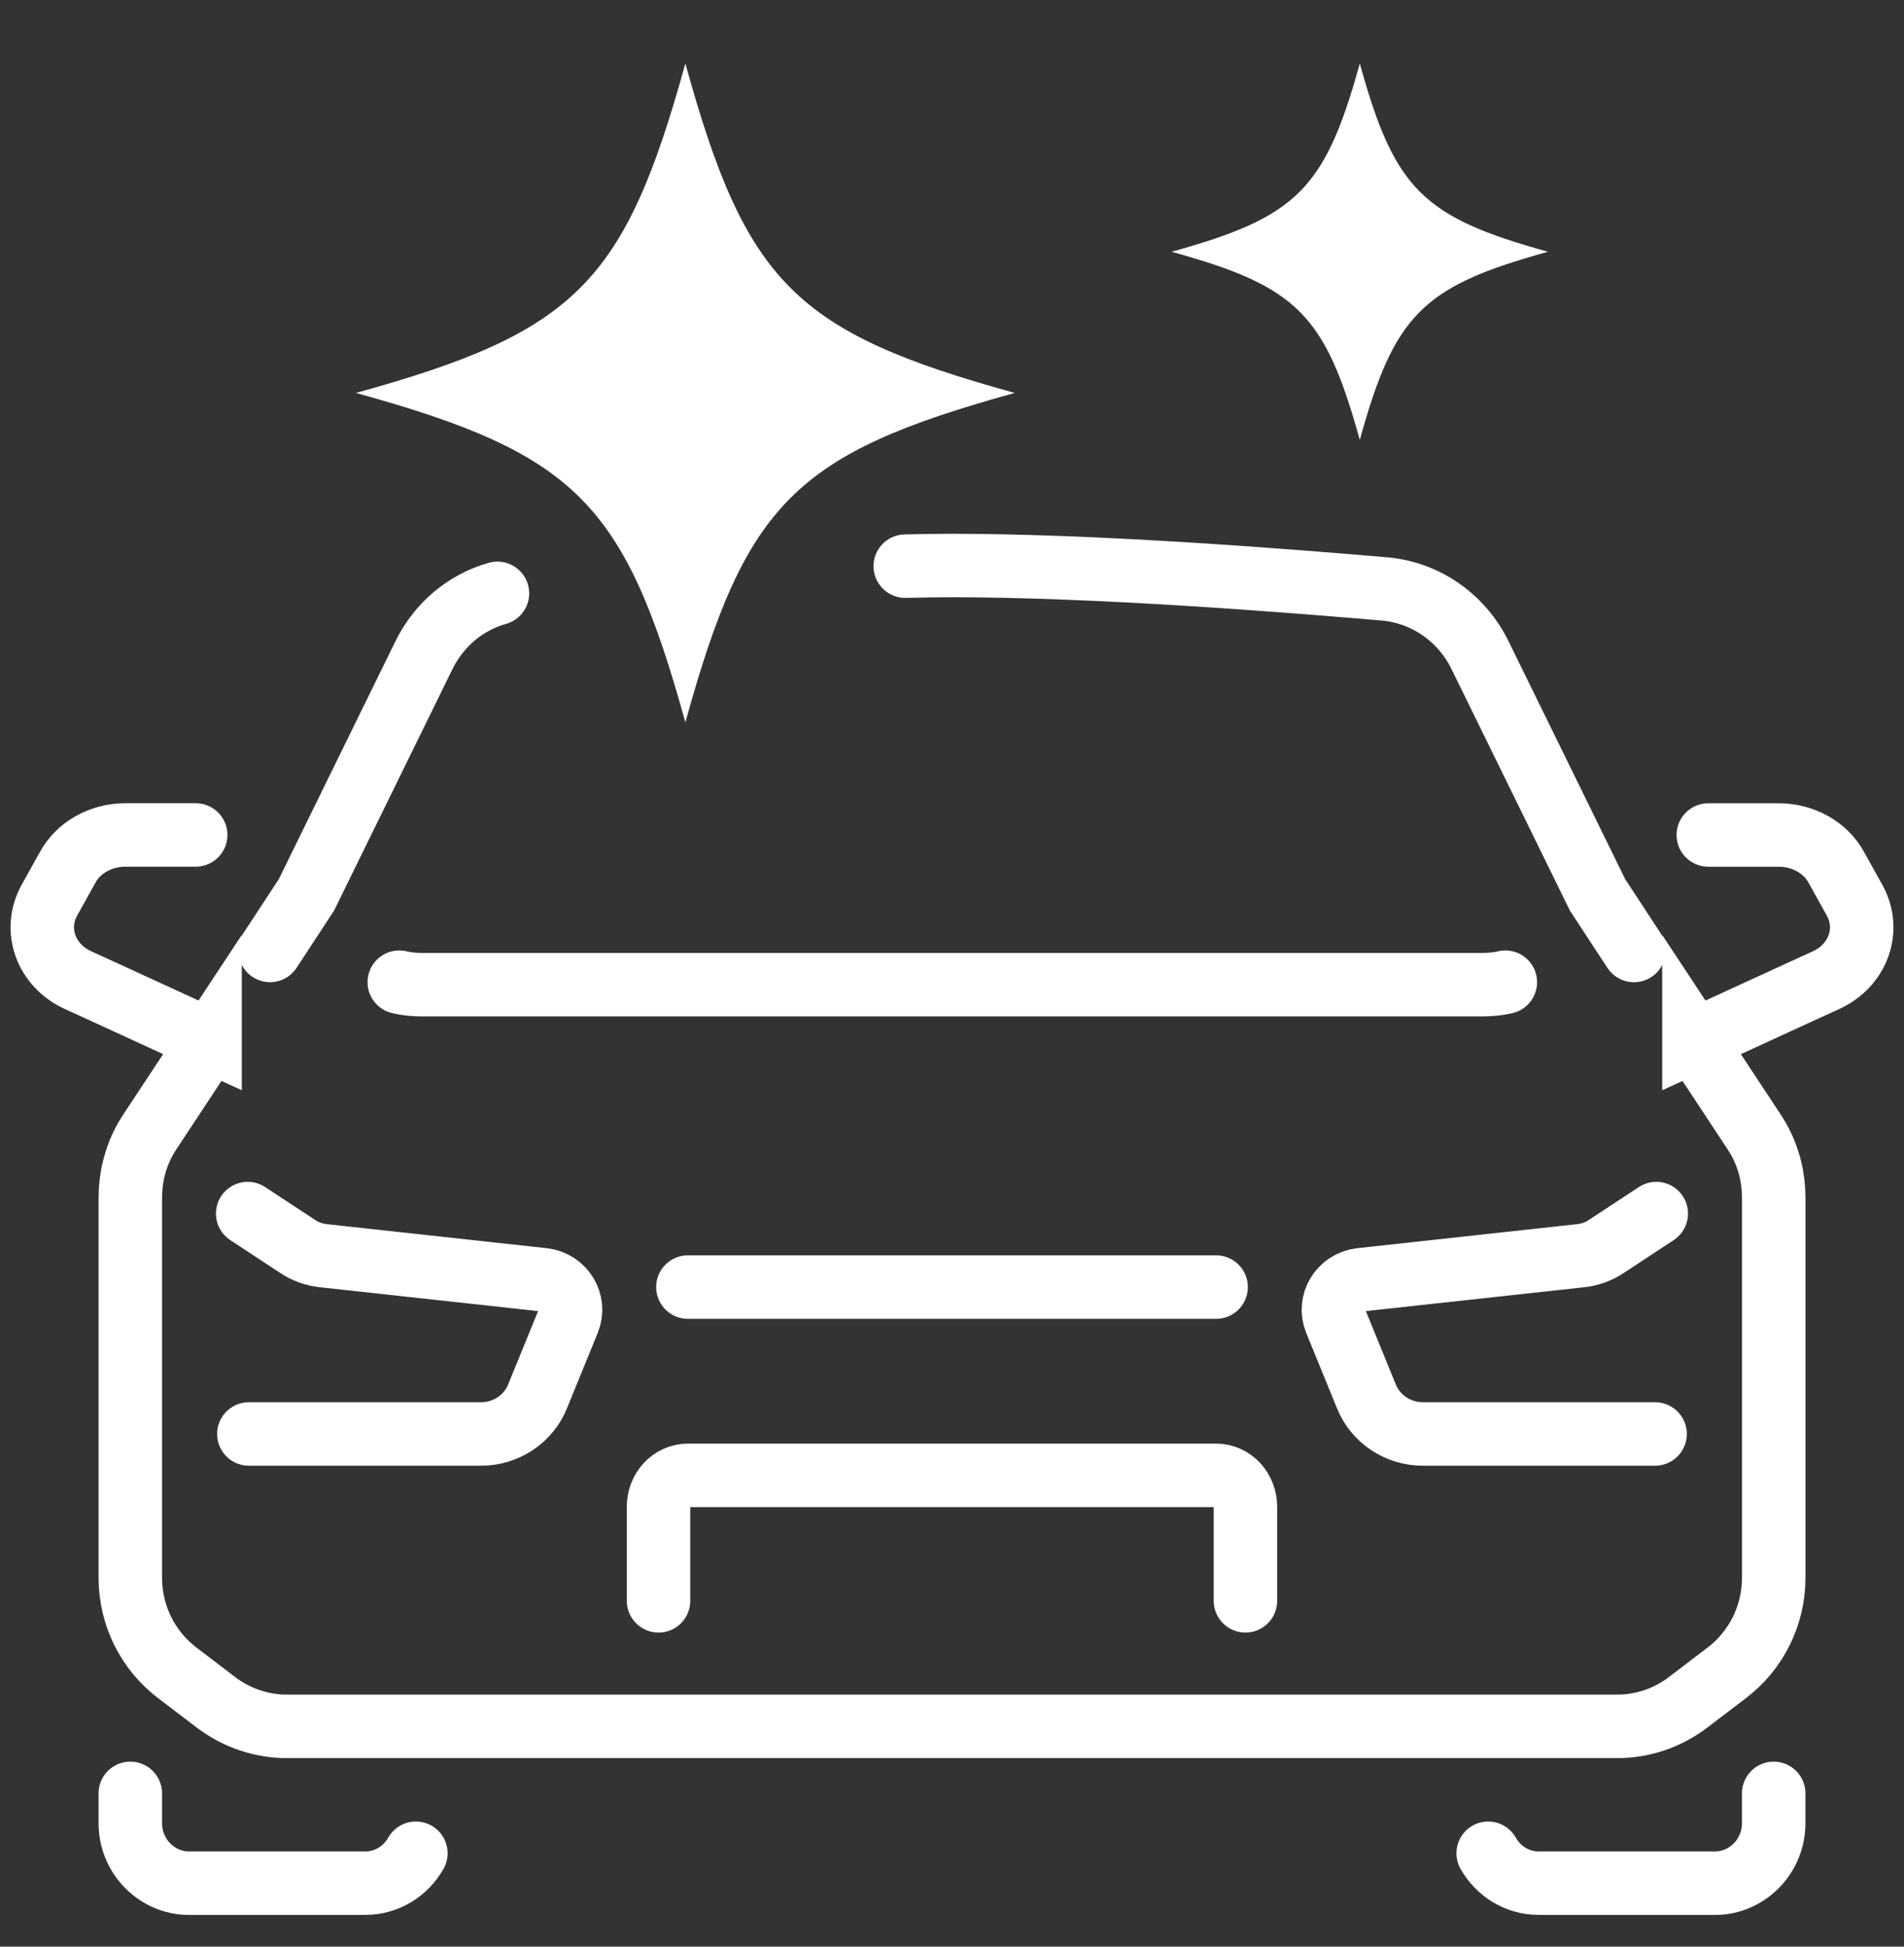
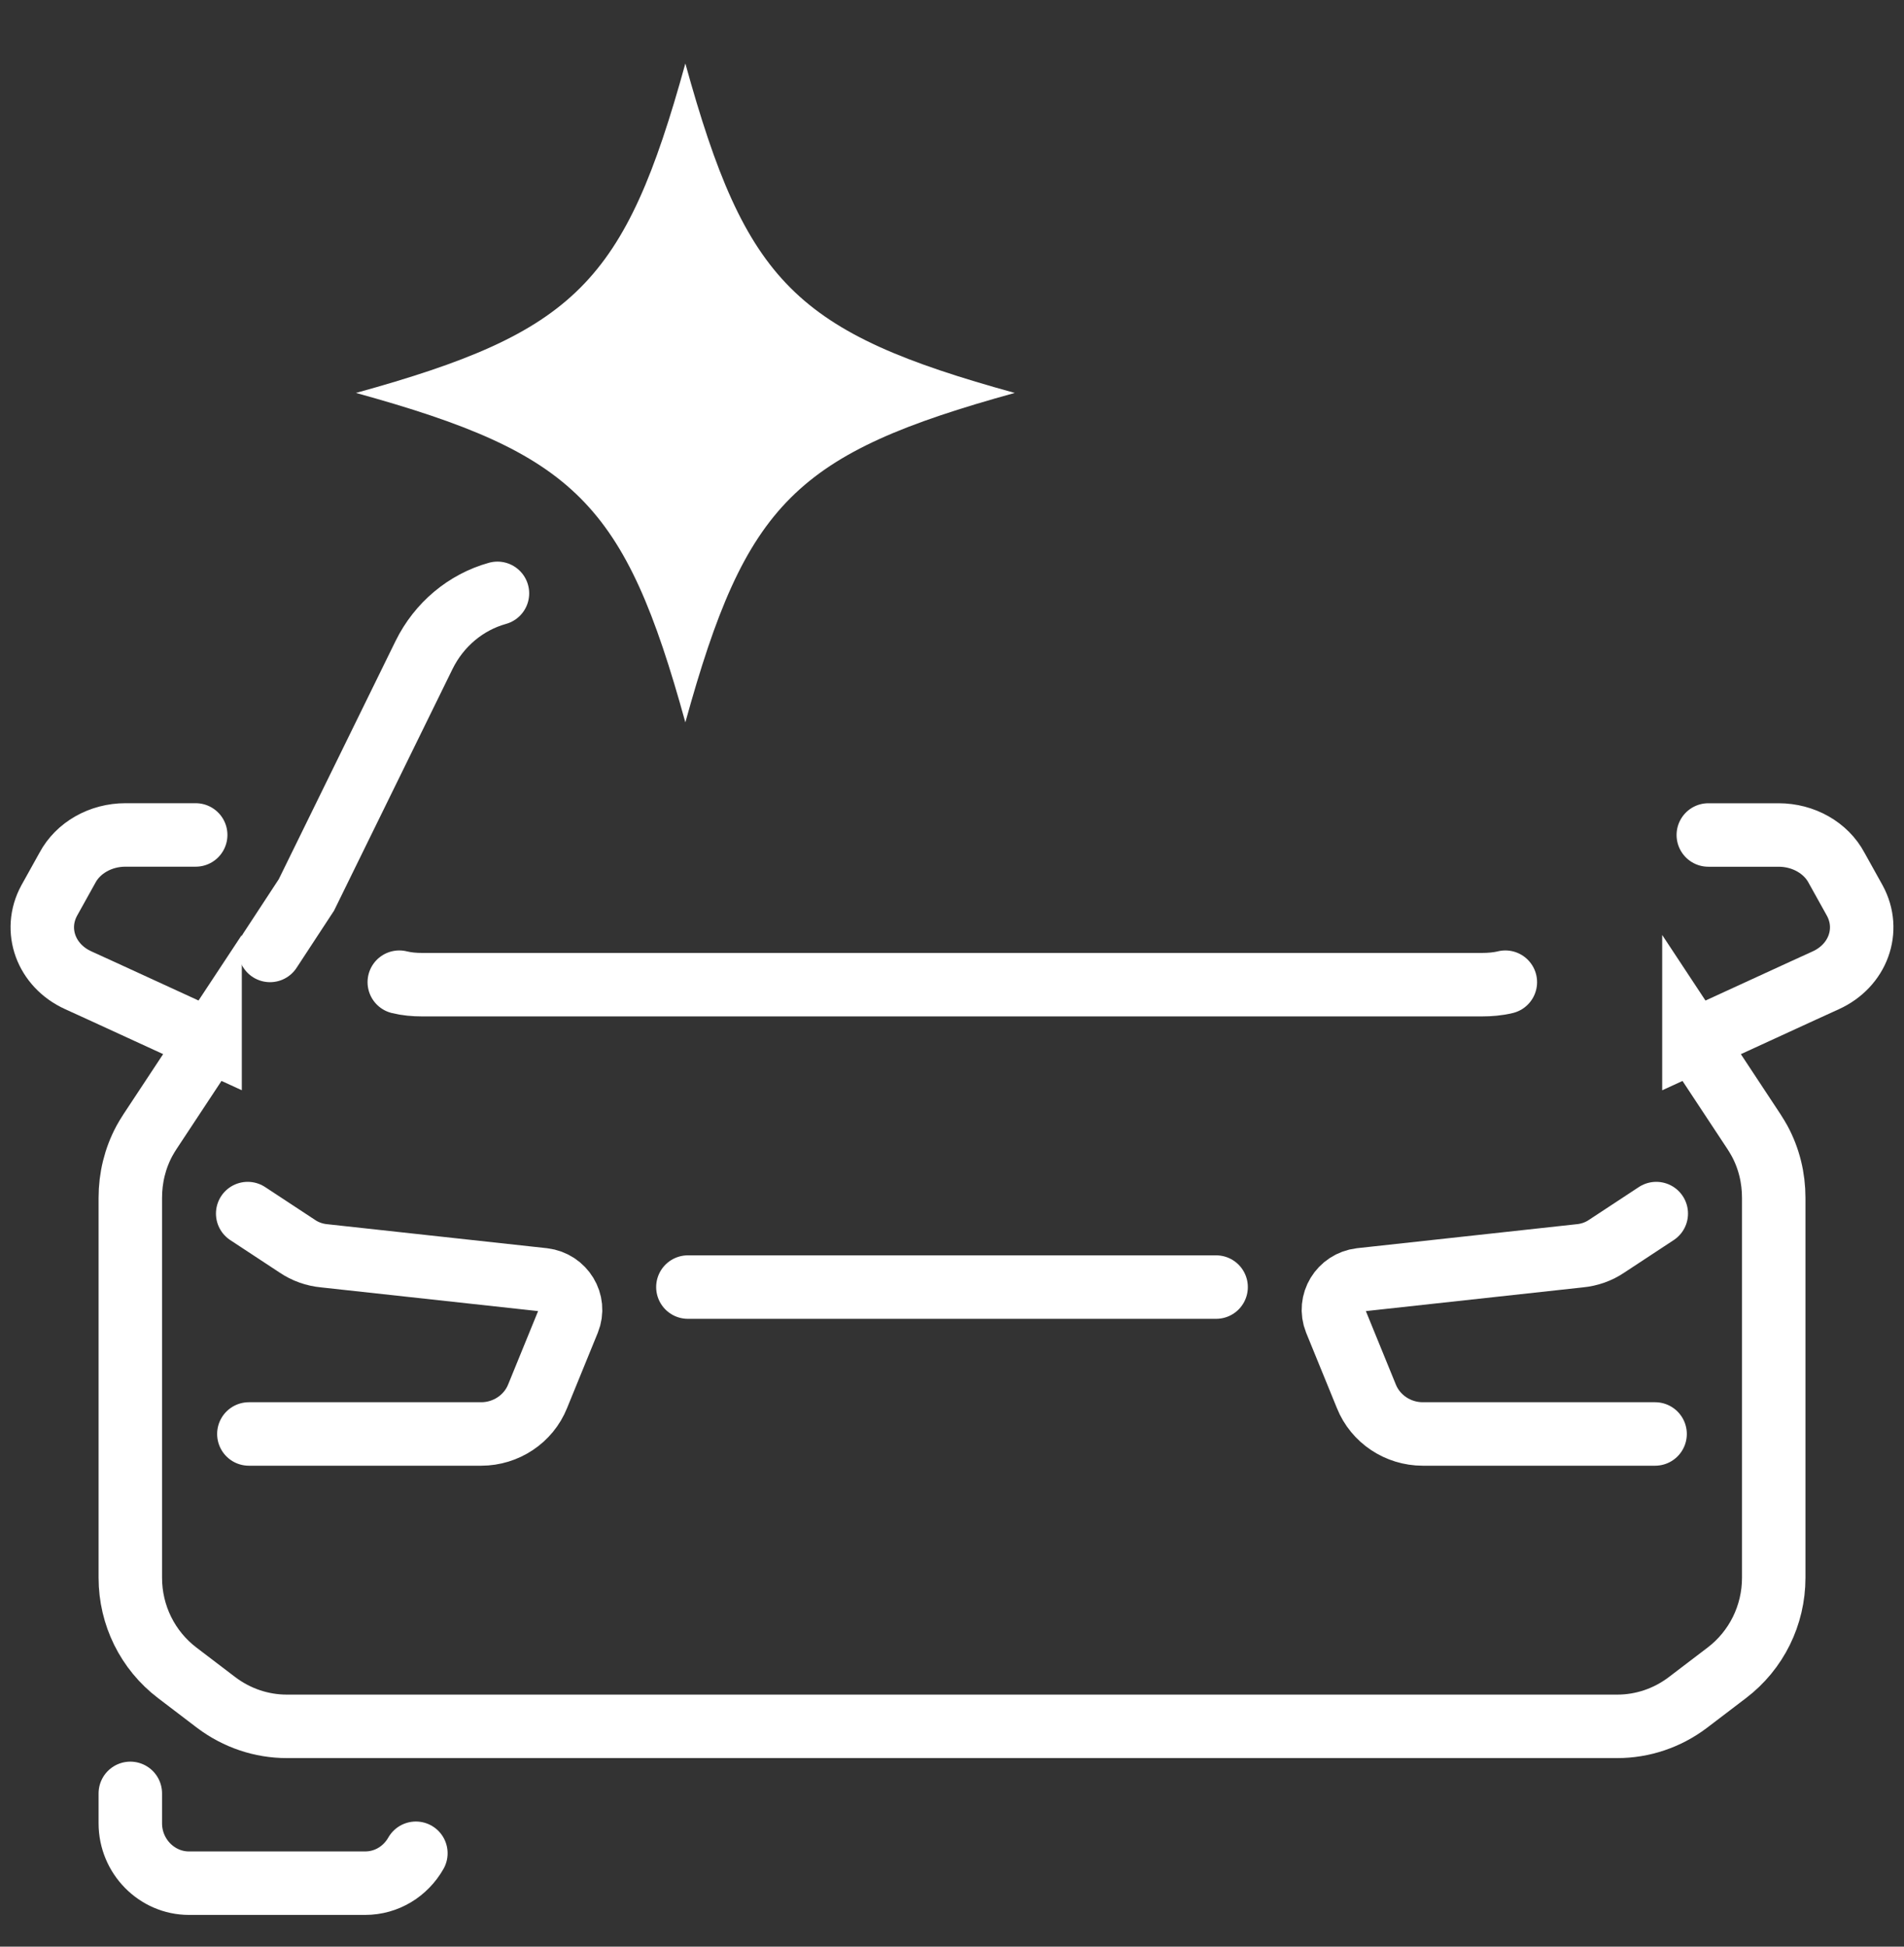
<svg xmlns="http://www.w3.org/2000/svg" version="1.1" id="Calque_1" x="0px" y="0px" width="45px" height="46px" viewBox="0 0 45 46" enable-background="new 0 0 45 46" xml:space="preserve">
  <rect x="0" y="0" width="45" height="46" fill="#333333" stroke="none" />
  <g>
-     <path fill="#FFFFFF" d="M36.586,5.949c-2.965,0.818-3.629,1.482-4.448,4.448c-0.819-2.966-1.483-3.63-4.449-4.448   c2.965-0.818,3.629-1.483,4.449-4.449C32.957,4.466,33.621,5.131,36.586,5.949z" />
    <path fill="#FFFFFF" d="M23.983,9.285c-5.19,1.434-6.352,2.595-7.785,7.785c-1.433-5.19-2.595-6.352-7.785-7.785   c5.189-1.433,6.352-2.596,7.785-7.785C17.631,6.689,18.792,7.853,23.983,9.285z" />
    <g>
-       <path fill="none" stroke="#FFFFFF" stroke-width="1.5" stroke-linecap="round" stroke-miterlimit="10" d="M21.395,13.378    c0.377-0.008,0.749-0.015,1.105-0.015c3.433,0,7.911,0.355,10.238,0.555c0.964,0.09,1.809,0.683,2.239,1.559l2.781,5.671    l0.86,1.312" />
      <path fill="none" stroke="#FFFFFF" stroke-width="1.5" stroke-linecap="round" stroke-miterlimit="10" d="M6.382,22.459    l0.86-1.312l2.781-5.671c0.356-0.721,0.986-1.246,1.734-1.455" />
      <path fill="none" stroke="#FFFFFF" stroke-width="1.5" stroke-linecap="round" stroke-miterlimit="10" d="M3.08,42.378v0.708    c0,0.778,0.625,1.414,1.387,1.414h4.161c0.514,0,0.958-0.281,1.201-0.707" />
-       <path fill="none" stroke="#FFFFFF" stroke-width="1.5" stroke-linecap="round" stroke-miterlimit="10" d="M41.92,42.378v0.708    c0,0.778-0.625,1.414-1.387,1.414h-4.161c-0.514,0-0.958-0.281-1.2-0.707" />
      <path fill="none" stroke="#FFFFFF" stroke-width="1.5" stroke-linecap="round" stroke-miterlimit="10" d="M9.437,23.209    c0.178,0.044,0.356,0.059,0.542,0.059H22.5h12.521c0.186,0,0.378-0.015,0.557-0.059" />
      <path fill="none" stroke="#FFFFFF" stroke-width="1.5" stroke-linecap="round" stroke-miterlimit="10" d="M4.625,19.73H2.964    c-0.585,0-1.12,0.303-1.372,0.779l-0.43,0.773c-0.378,0.698-0.075,1.537,0.69,1.883l0.548,0.25l2.565,1.178l0-0.003l-1.422,2.154    c-0.048,0.071-0.09,0.147-0.131,0.218C3.19,27.377,3.08,27.834,3.08,28.305v8.979c0,0.885,0.41,1.714,1.11,2.246l0.923,0.703    c0.485,0.365,1.068,0.561,1.664,0.561H22.5h15.724c0.596,0,1.179-0.195,1.664-0.561l0.923-0.703c0.7-0.532,1.11-1.361,1.11-2.246    v-8.979c0-0.471-0.11-0.928-0.333-1.342c-0.041-0.07-0.083-0.146-0.131-0.218l-1.422-2.154l0,0.003l2.565-1.178l0.548-0.25    c0.765-0.346,1.068-1.185,0.69-1.883l-0.43-0.773c-0.252-0.477-0.787-0.779-1.372-0.779h-1.661" />
      <path fill="none" stroke="#FFFFFF" stroke-width="1.5" stroke-linecap="round" stroke-miterlimit="10" d="M5.854,28.677    l1.172,0.771c0.188,0.128,0.41,0.206,0.638,0.227l5.181,0.566c0.472,0.057,0.764,0.537,0.589,0.97l-0.728,1.783    c-0.215,0.538-0.75,0.891-1.332,0.891H5.882" />
      <path fill="none" stroke="#FFFFFF" stroke-width="1.5" stroke-linecap="round" stroke-miterlimit="10" d="M39.117,33.885h-5.492    c-0.583,0-1.117-0.353-1.332-0.891l-0.728-1.783c-0.174-0.433,0.117-0.913,0.589-0.97l5.181-0.566    c0.228-0.021,0.45-0.099,0.638-0.227l1.172-0.771" />
      <line fill="none" stroke="#FFFFFF" stroke-width="1.5" stroke-linecap="round" stroke-miterlimit="10" x1="16.258" y1="30.414" x2="28.742" y2="30.414" />
-       <path fill="none" stroke="#FFFFFF" stroke-width="1.5" stroke-linecap="round" stroke-miterlimit="10" d="M15.564,37.828v-2.225    c0-0.408,0.31-0.74,0.694-0.74h12.484c0.384,0,0.693,0.332,0.693,0.74v2.225" />
    </g>
  </g>
</svg>